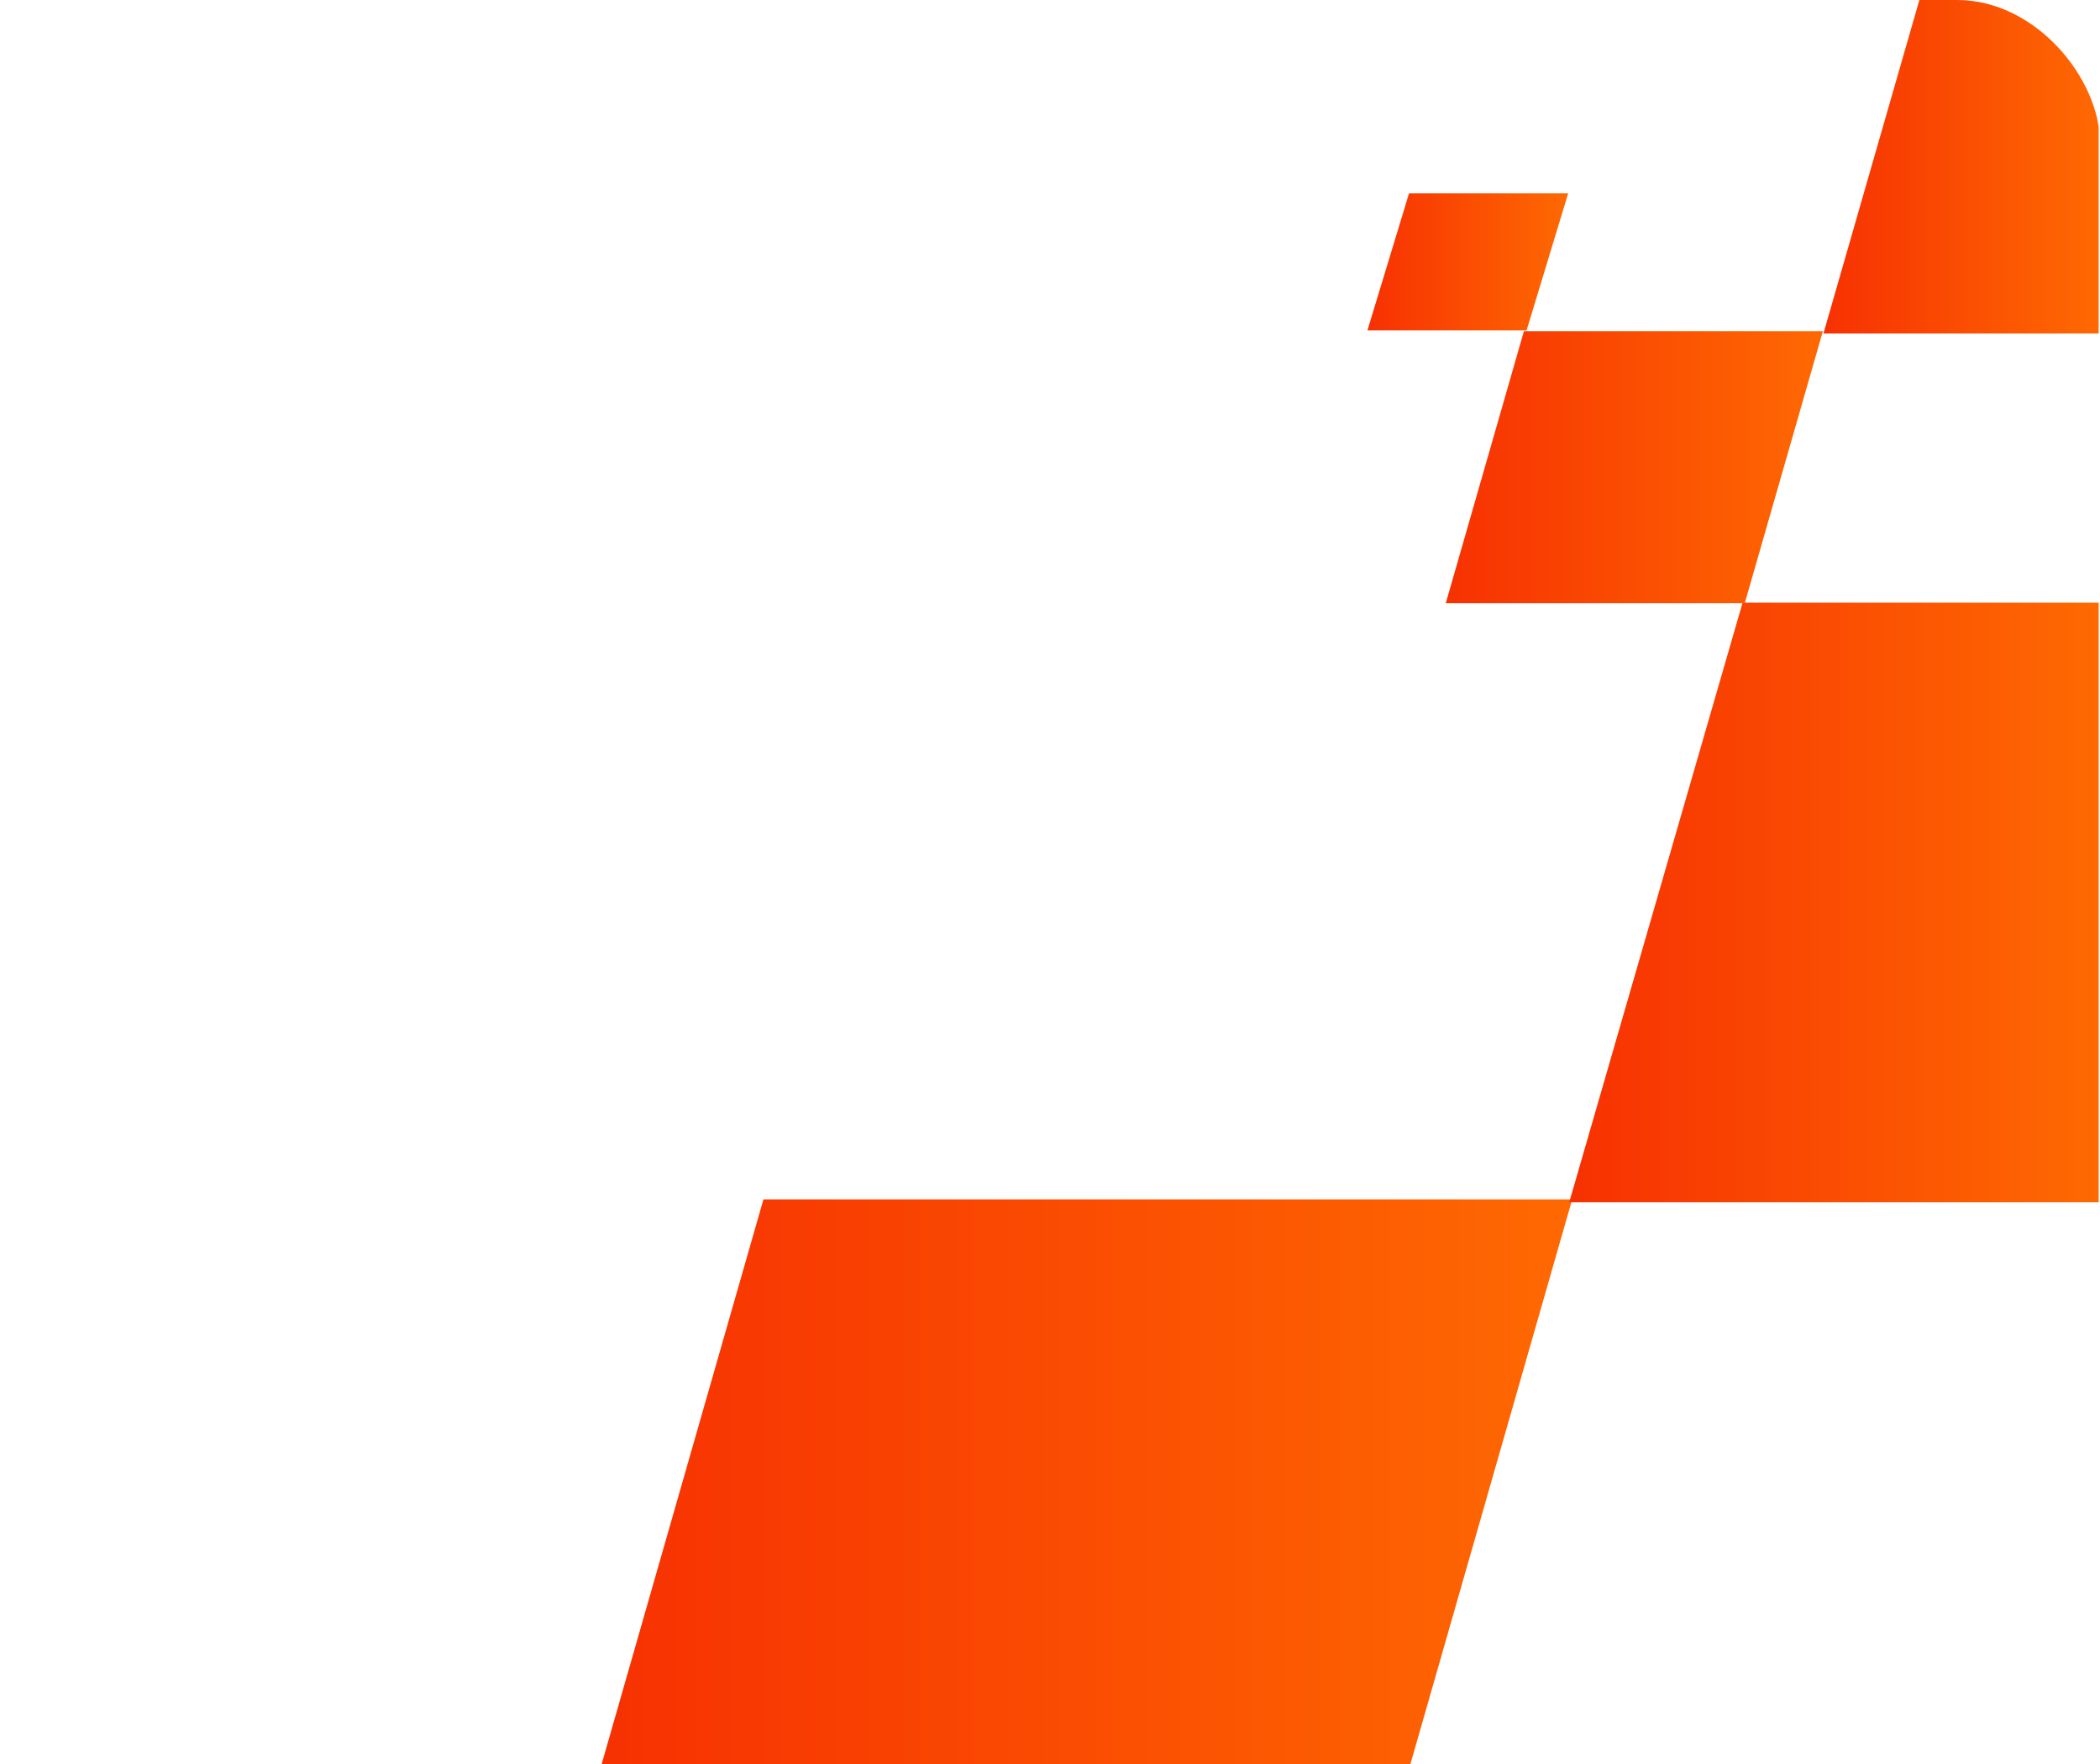
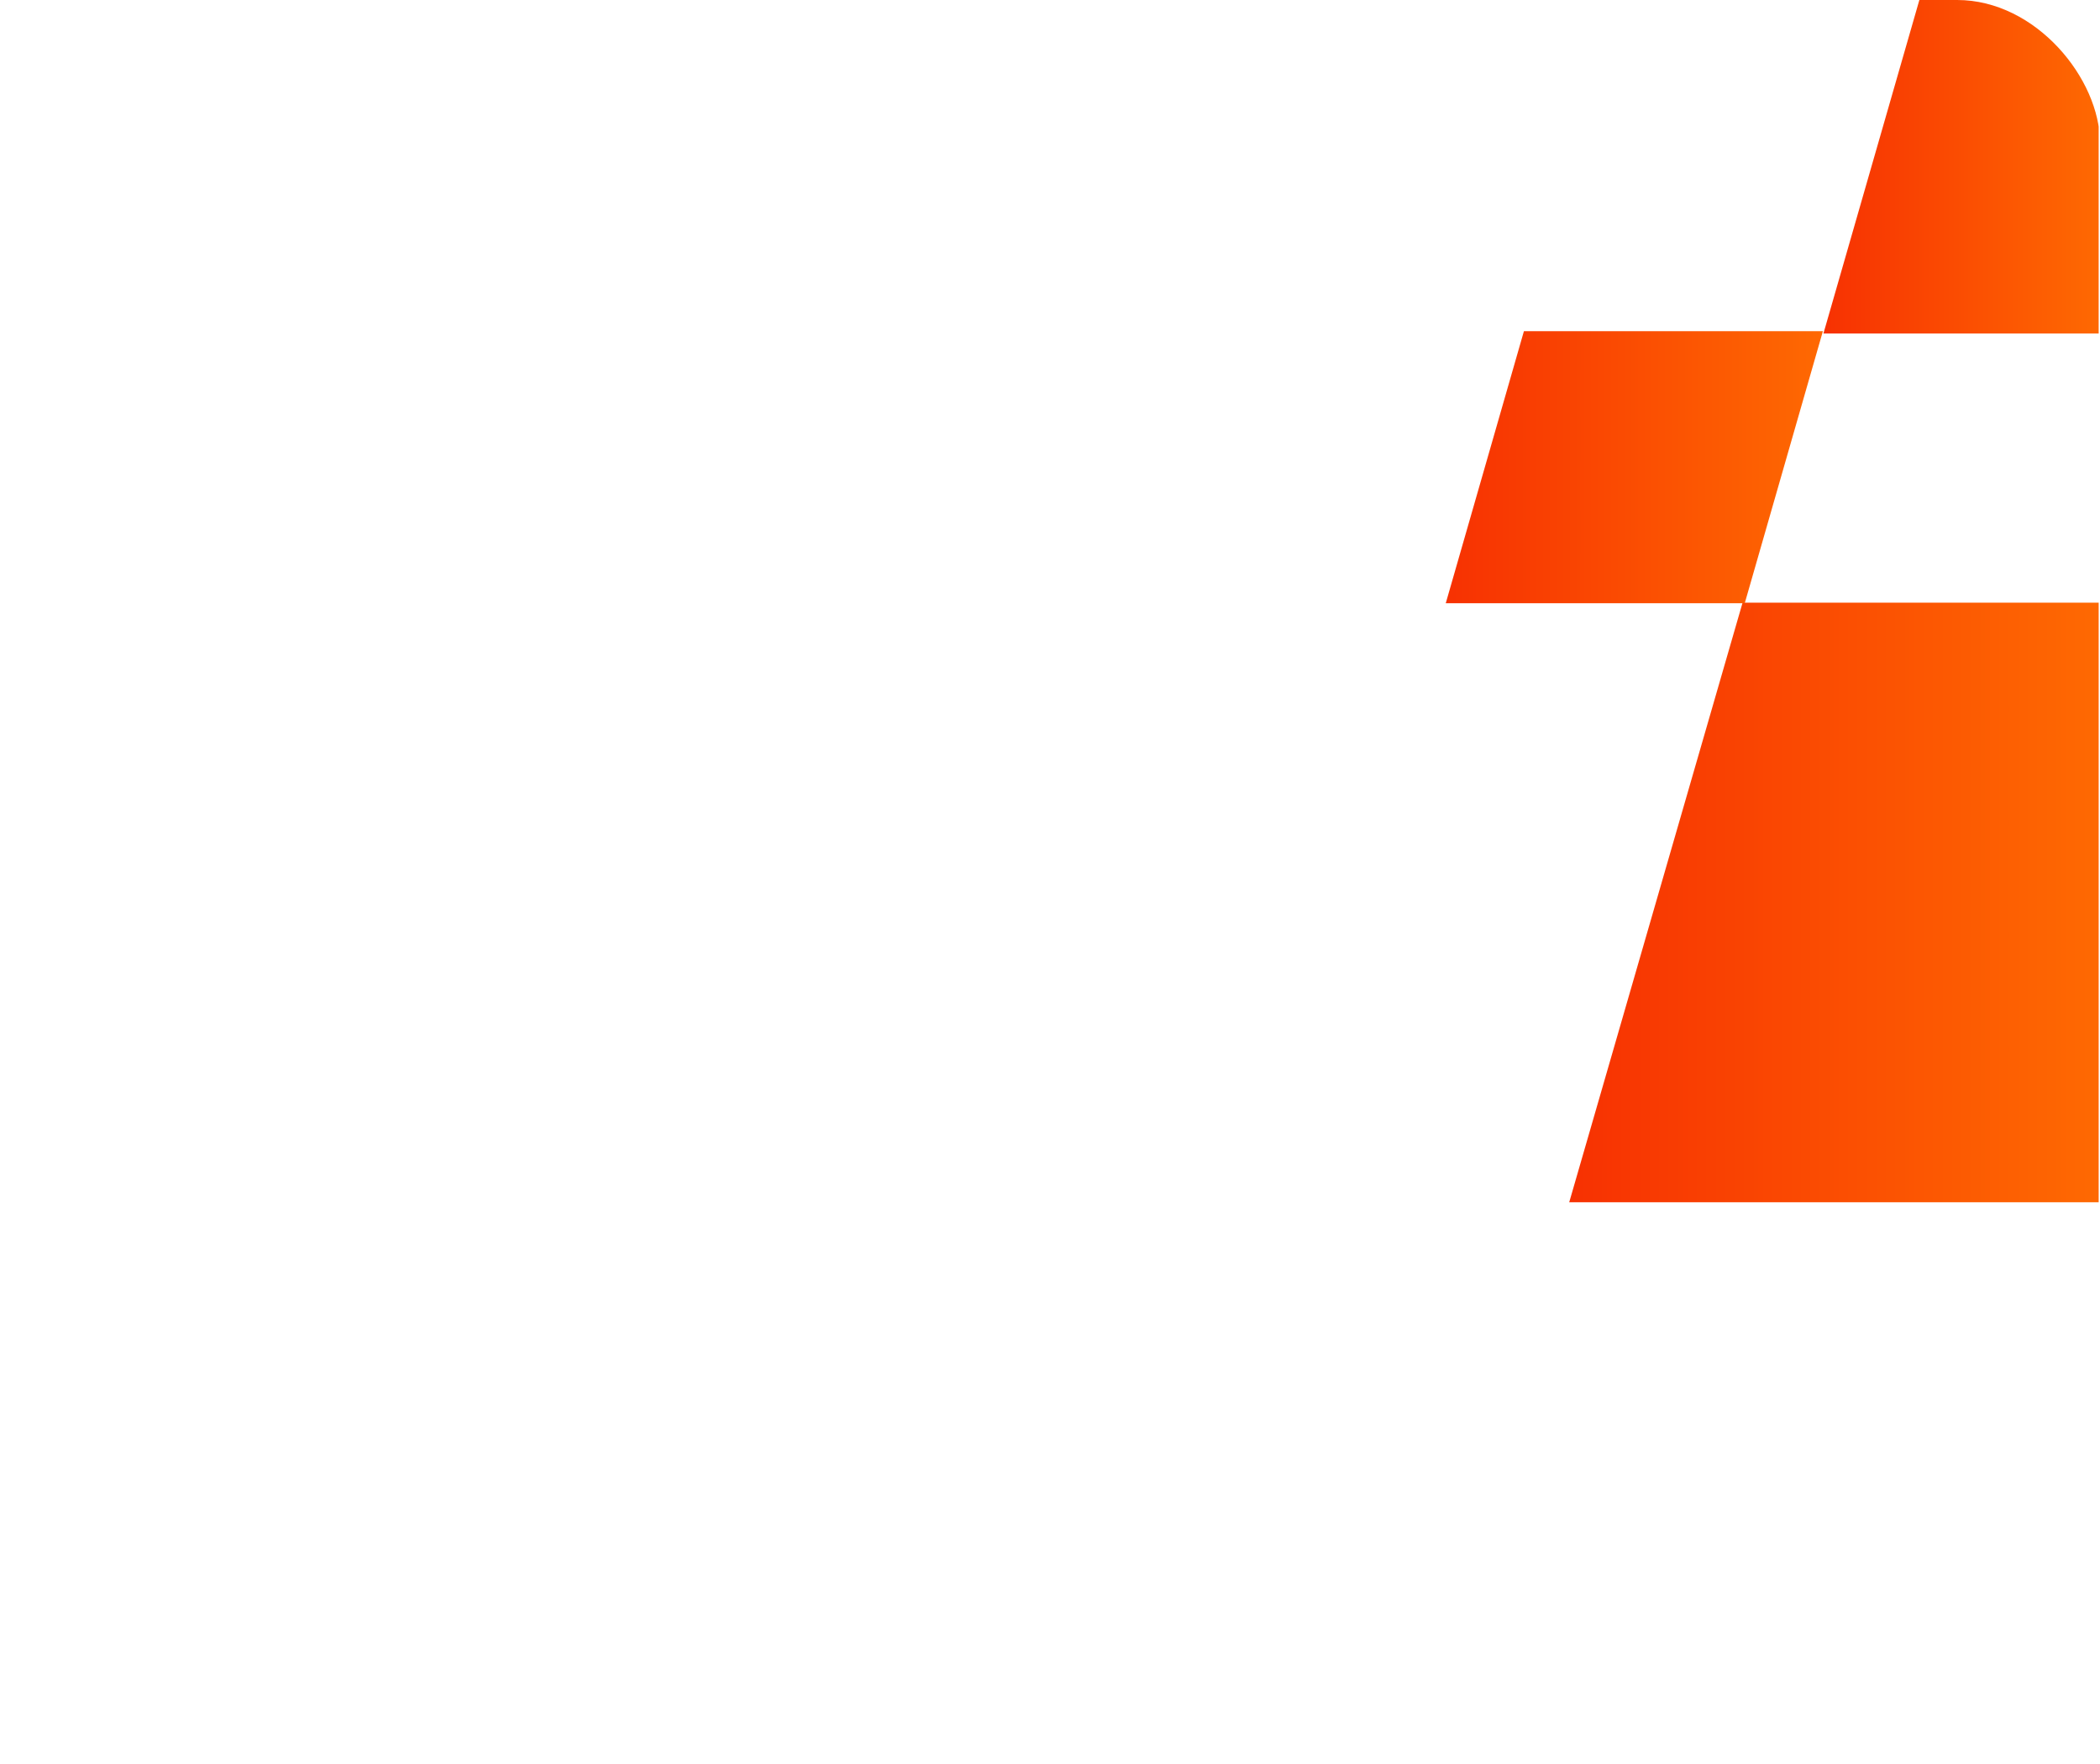
<svg xmlns="http://www.w3.org/2000/svg" width="294" height="247" viewBox="0 0 294 247" fill="none">
  <g clip-path="url(#clip0_188_48)">
-     <path fill-rule="evenodd" clip-rule="evenodd" d="M171.519 247.781H84L106.88 167.92H220.106L197.226 247.781H171.52H171.519Z" fill="url(#paint0_linear_188_48)" />
-     <path d="M191.438 46.255L197.263 27.068H219.546L213.721 46.255H191.438Z" fill="url(#paint1_linear_188_48)" />
-     <path d="M293.813 84.372V168.314H219.689L219.805 167.92L243.939 84.449L243.961 84.372H293.813Z" fill="url(#paint2_linear_188_48)" />
+     <path d="M293.813 84.372V168.314H219.689L219.805 167.92L243.961 84.372H293.813Z" fill="url(#paint2_linear_188_48)" />
    <path d="M293.812 0V46.69H255.281L268.711 0H293.812Z" fill="url(#paint3_linear_188_48)" />
    <path d="M202.407 84.45L213.35 46.362H255.206L244.265 84.45H202.407Z" fill="url(#paint4_linear_188_48)" />
  </g>
  <defs>
    <linearGradient id="paint0_linear_188_48" x1="84" y1="207.85" x2="220.106" y2="207.85" gradientUnits="userSpaceOnUse">
      <stop stop-color="#F73102" />
      <stop offset="1" stop-color="#FE6902" />
    </linearGradient>
    <linearGradient id="paint1_linear_188_48" x1="191.438" y1="36.662" x2="219.546" y2="36.662" gradientUnits="userSpaceOnUse">
      <stop stop-color="#F73102" />
      <stop offset="1" stop-color="#FE6902" />
    </linearGradient>
    <linearGradient id="paint2_linear_188_48" x1="219.689" y1="126.343" x2="293.813" y2="126.343" gradientUnits="userSpaceOnUse">
      <stop stop-color="#F73102" />
      <stop offset="1" stop-color="#FE6902" />
    </linearGradient>
    <linearGradient id="paint3_linear_188_48" x1="255.281" y1="23.345" x2="293.812" y2="23.345" gradientUnits="userSpaceOnUse">
      <stop stop-color="#F73102" />
      <stop offset="1" stop-color="#FE6902" />
    </linearGradient>
    <linearGradient id="paint4_linear_188_48" x1="202.407" y1="65.406" x2="255.206" y2="65.406" gradientUnits="userSpaceOnUse">
      <stop stop-color="#F73102" />
      <stop offset="1" stop-color="#FE6902" />
    </linearGradient>
    <clipPath id="clip0_188_48">
      <rect width="294" height="247" rx="20" fill="white" />
    </clipPath>
  </defs>
</svg>